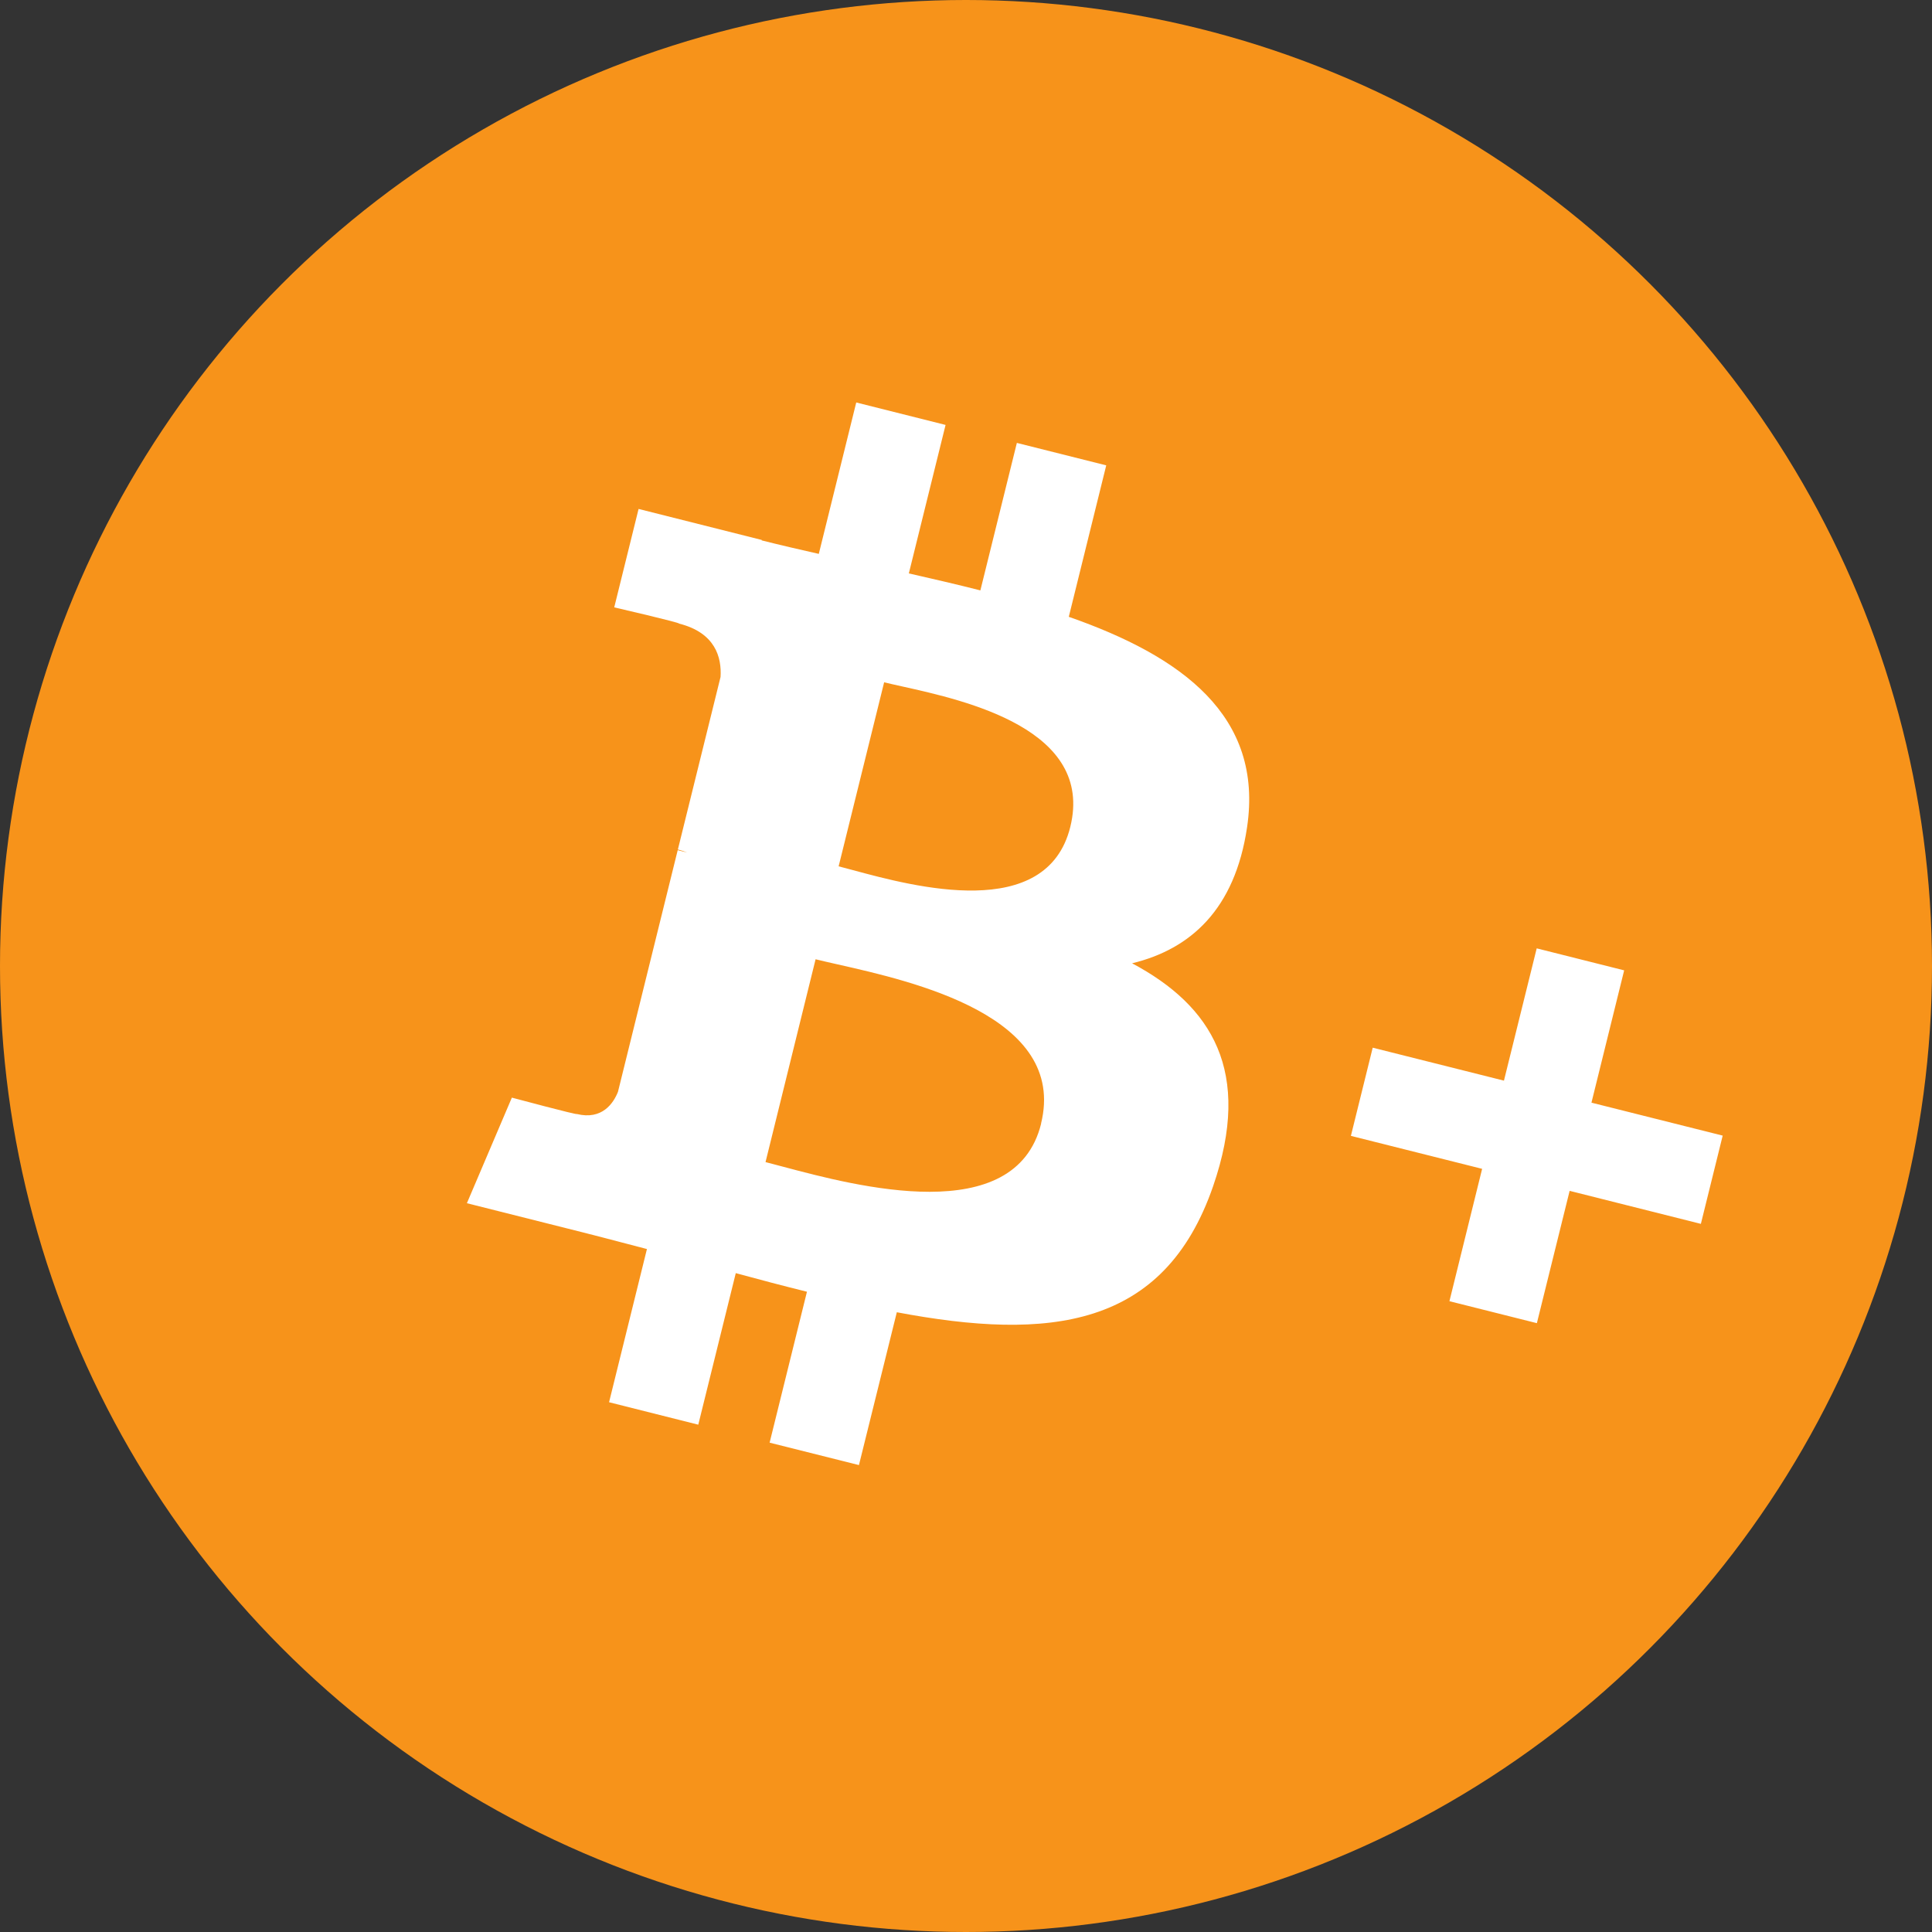
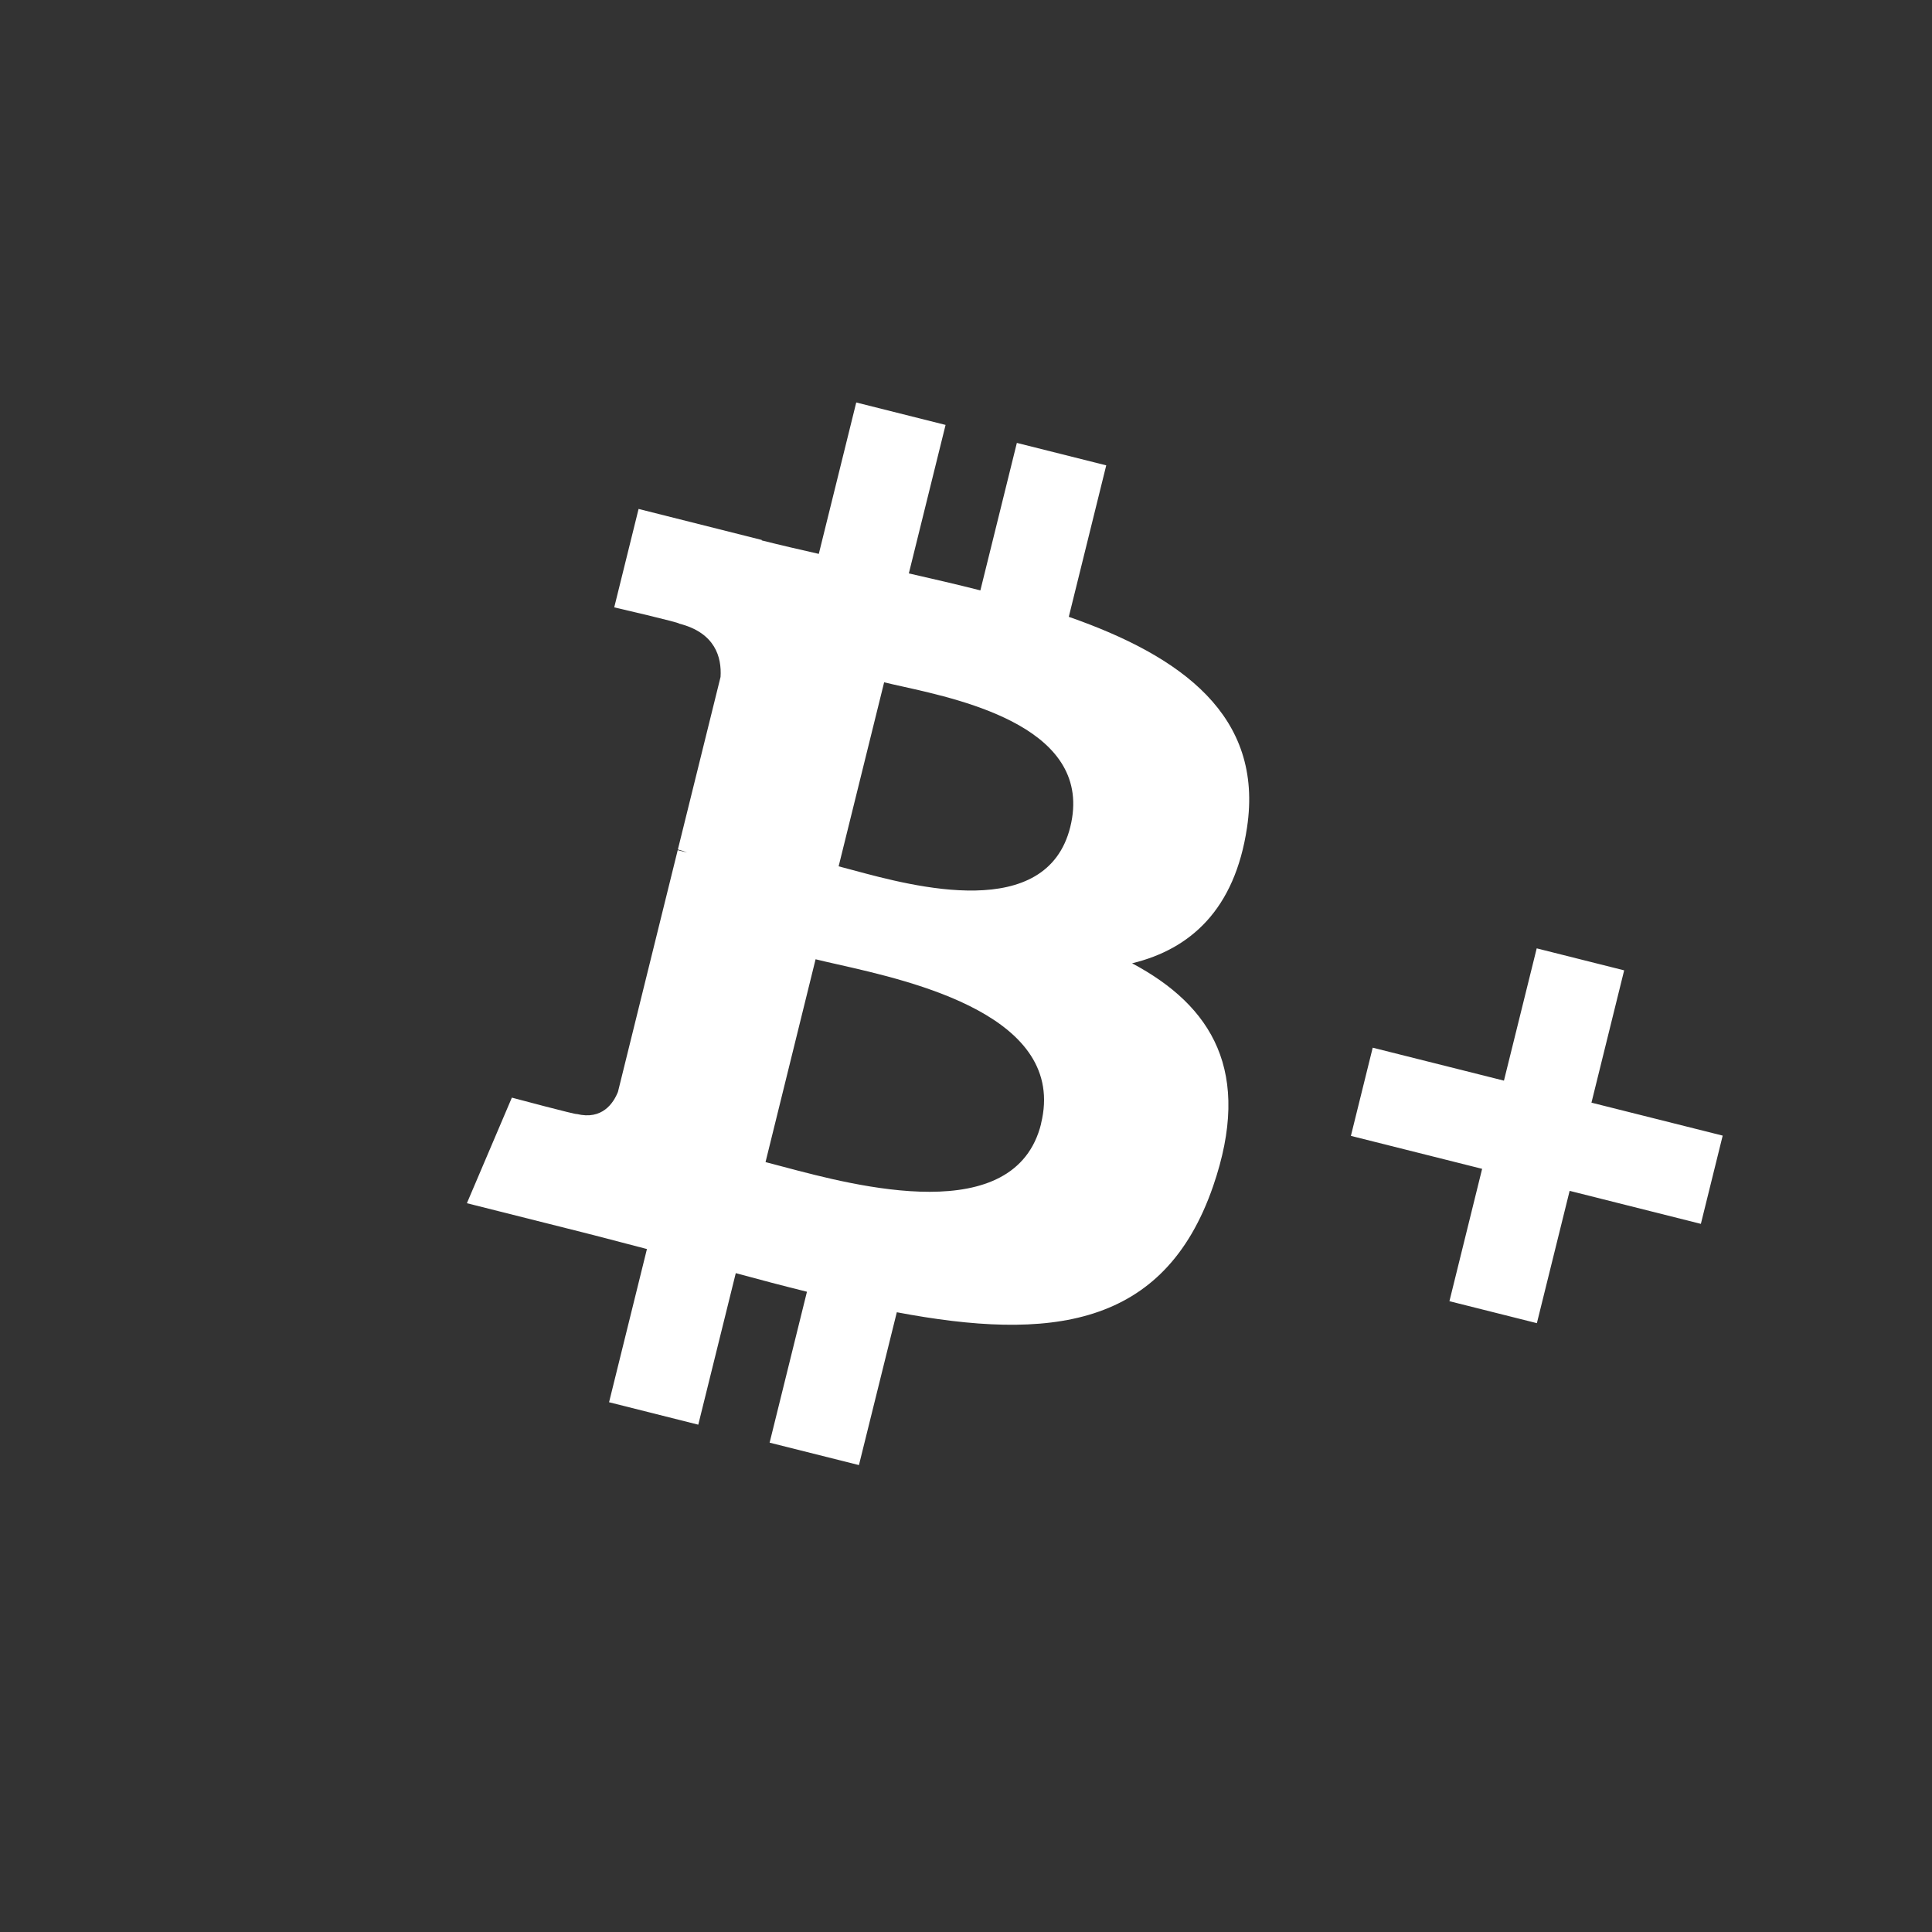
<svg xmlns="http://www.w3.org/2000/svg" width="68" height="68" viewBox="0 0 68 68" fill="none">
  <rect x="0" y="0" width="68" height="68" fill="#333333" stroke="none" />
-   <circle cx="34" cy="34" r="34" fill="#F7931A" />
  <path fill-rule="evenodd" clip-rule="evenodd" d="M39.846 33.905C41.904 33.406 43.462 32.007 43.891 29.127C44.484 25.193 41.587 23.096 37.618 21.71L38.936 16.379L35.79 15.589L34.506 20.78C33.681 20.57 32.832 20.374 31.988 20.182L33.281 14.956L30.137 14.166L28.819 19.495C28.133 19.34 27.46 19.184 26.809 19.02L26.813 19.005L22.476 17.913L21.619 21.377C21.619 21.377 23.953 21.917 23.902 21.949C25.177 22.271 25.404 23.137 25.361 23.826L23.859 29.899C23.971 29.927 24.081 29.963 24.187 30.006L23.853 29.923L21.75 38.43C21.591 38.829 21.194 39.428 20.301 39.209C20.332 39.253 18.016 38.633 18.016 38.633L16.433 42.349L20.527 43.379C20.988 43.495 21.444 43.615 21.894 43.733C22.188 43.81 22.479 43.887 22.77 43.962L21.437 49.354L24.577 50.144L25.897 44.81C26.729 45.038 27.564 45.257 28.402 45.465L27.088 50.777L30.232 51.566L31.565 46.187C36.93 47.2 40.971 46.756 42.698 41.749C44.088 37.718 42.662 35.405 39.846 33.905ZM54.093 46.571L55.246 41.914L59.865 43.076L60.633 39.97L56.014 38.81L57.165 34.153L54.087 33.379L52.934 38.035L48.315 36.875L47.547 39.979L52.166 41.139L51.015 45.798L54.093 46.571ZM36.641 39.548C37.574 35.77 32.142 34.544 29.485 33.944L29.485 33.944C29.186 33.876 28.922 33.817 28.706 33.763L26.944 40.902C27.121 40.947 27.328 41.002 27.56 41.064L27.56 41.064C30.128 41.748 35.733 43.242 36.645 39.546L36.641 39.548ZM31.767 24.163C33.982 24.656 38.519 25.665 37.671 29.104C36.838 32.467 32.161 31.204 30.026 30.627C29.834 30.575 29.663 30.529 29.517 30.492L31.119 24.014C31.298 24.059 31.517 24.108 31.767 24.163Z" fill="white" />
</svg>